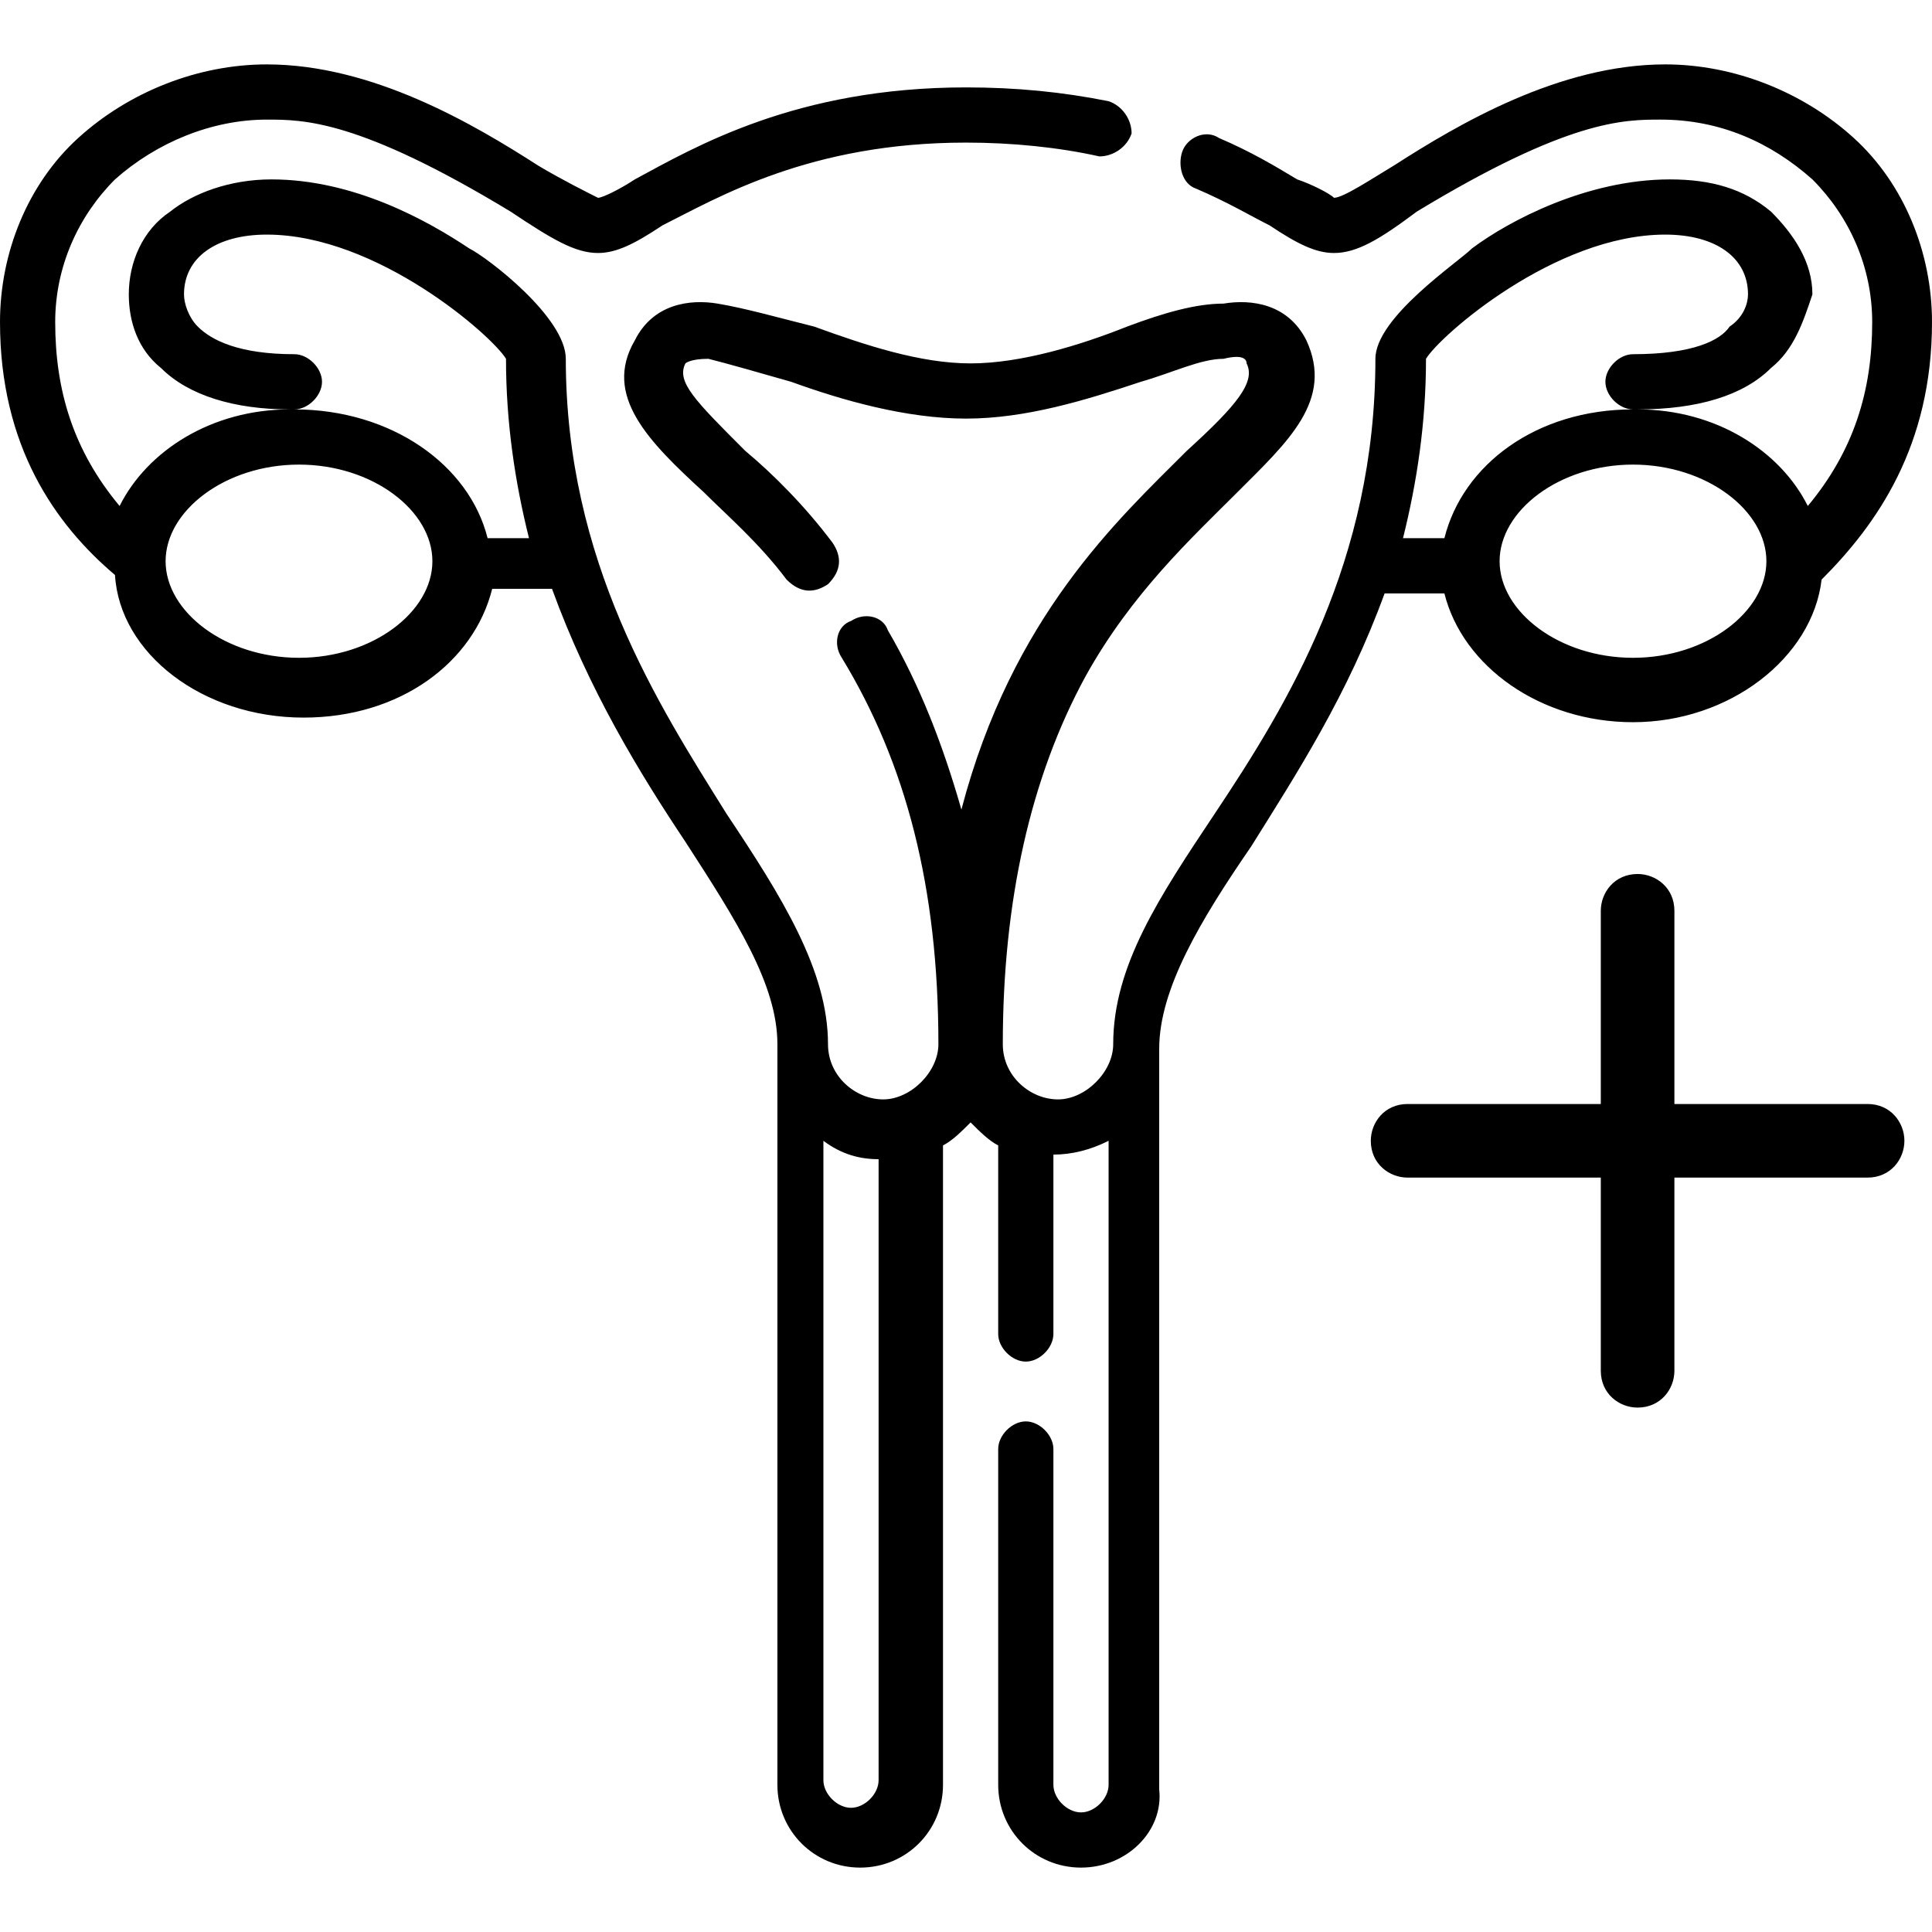
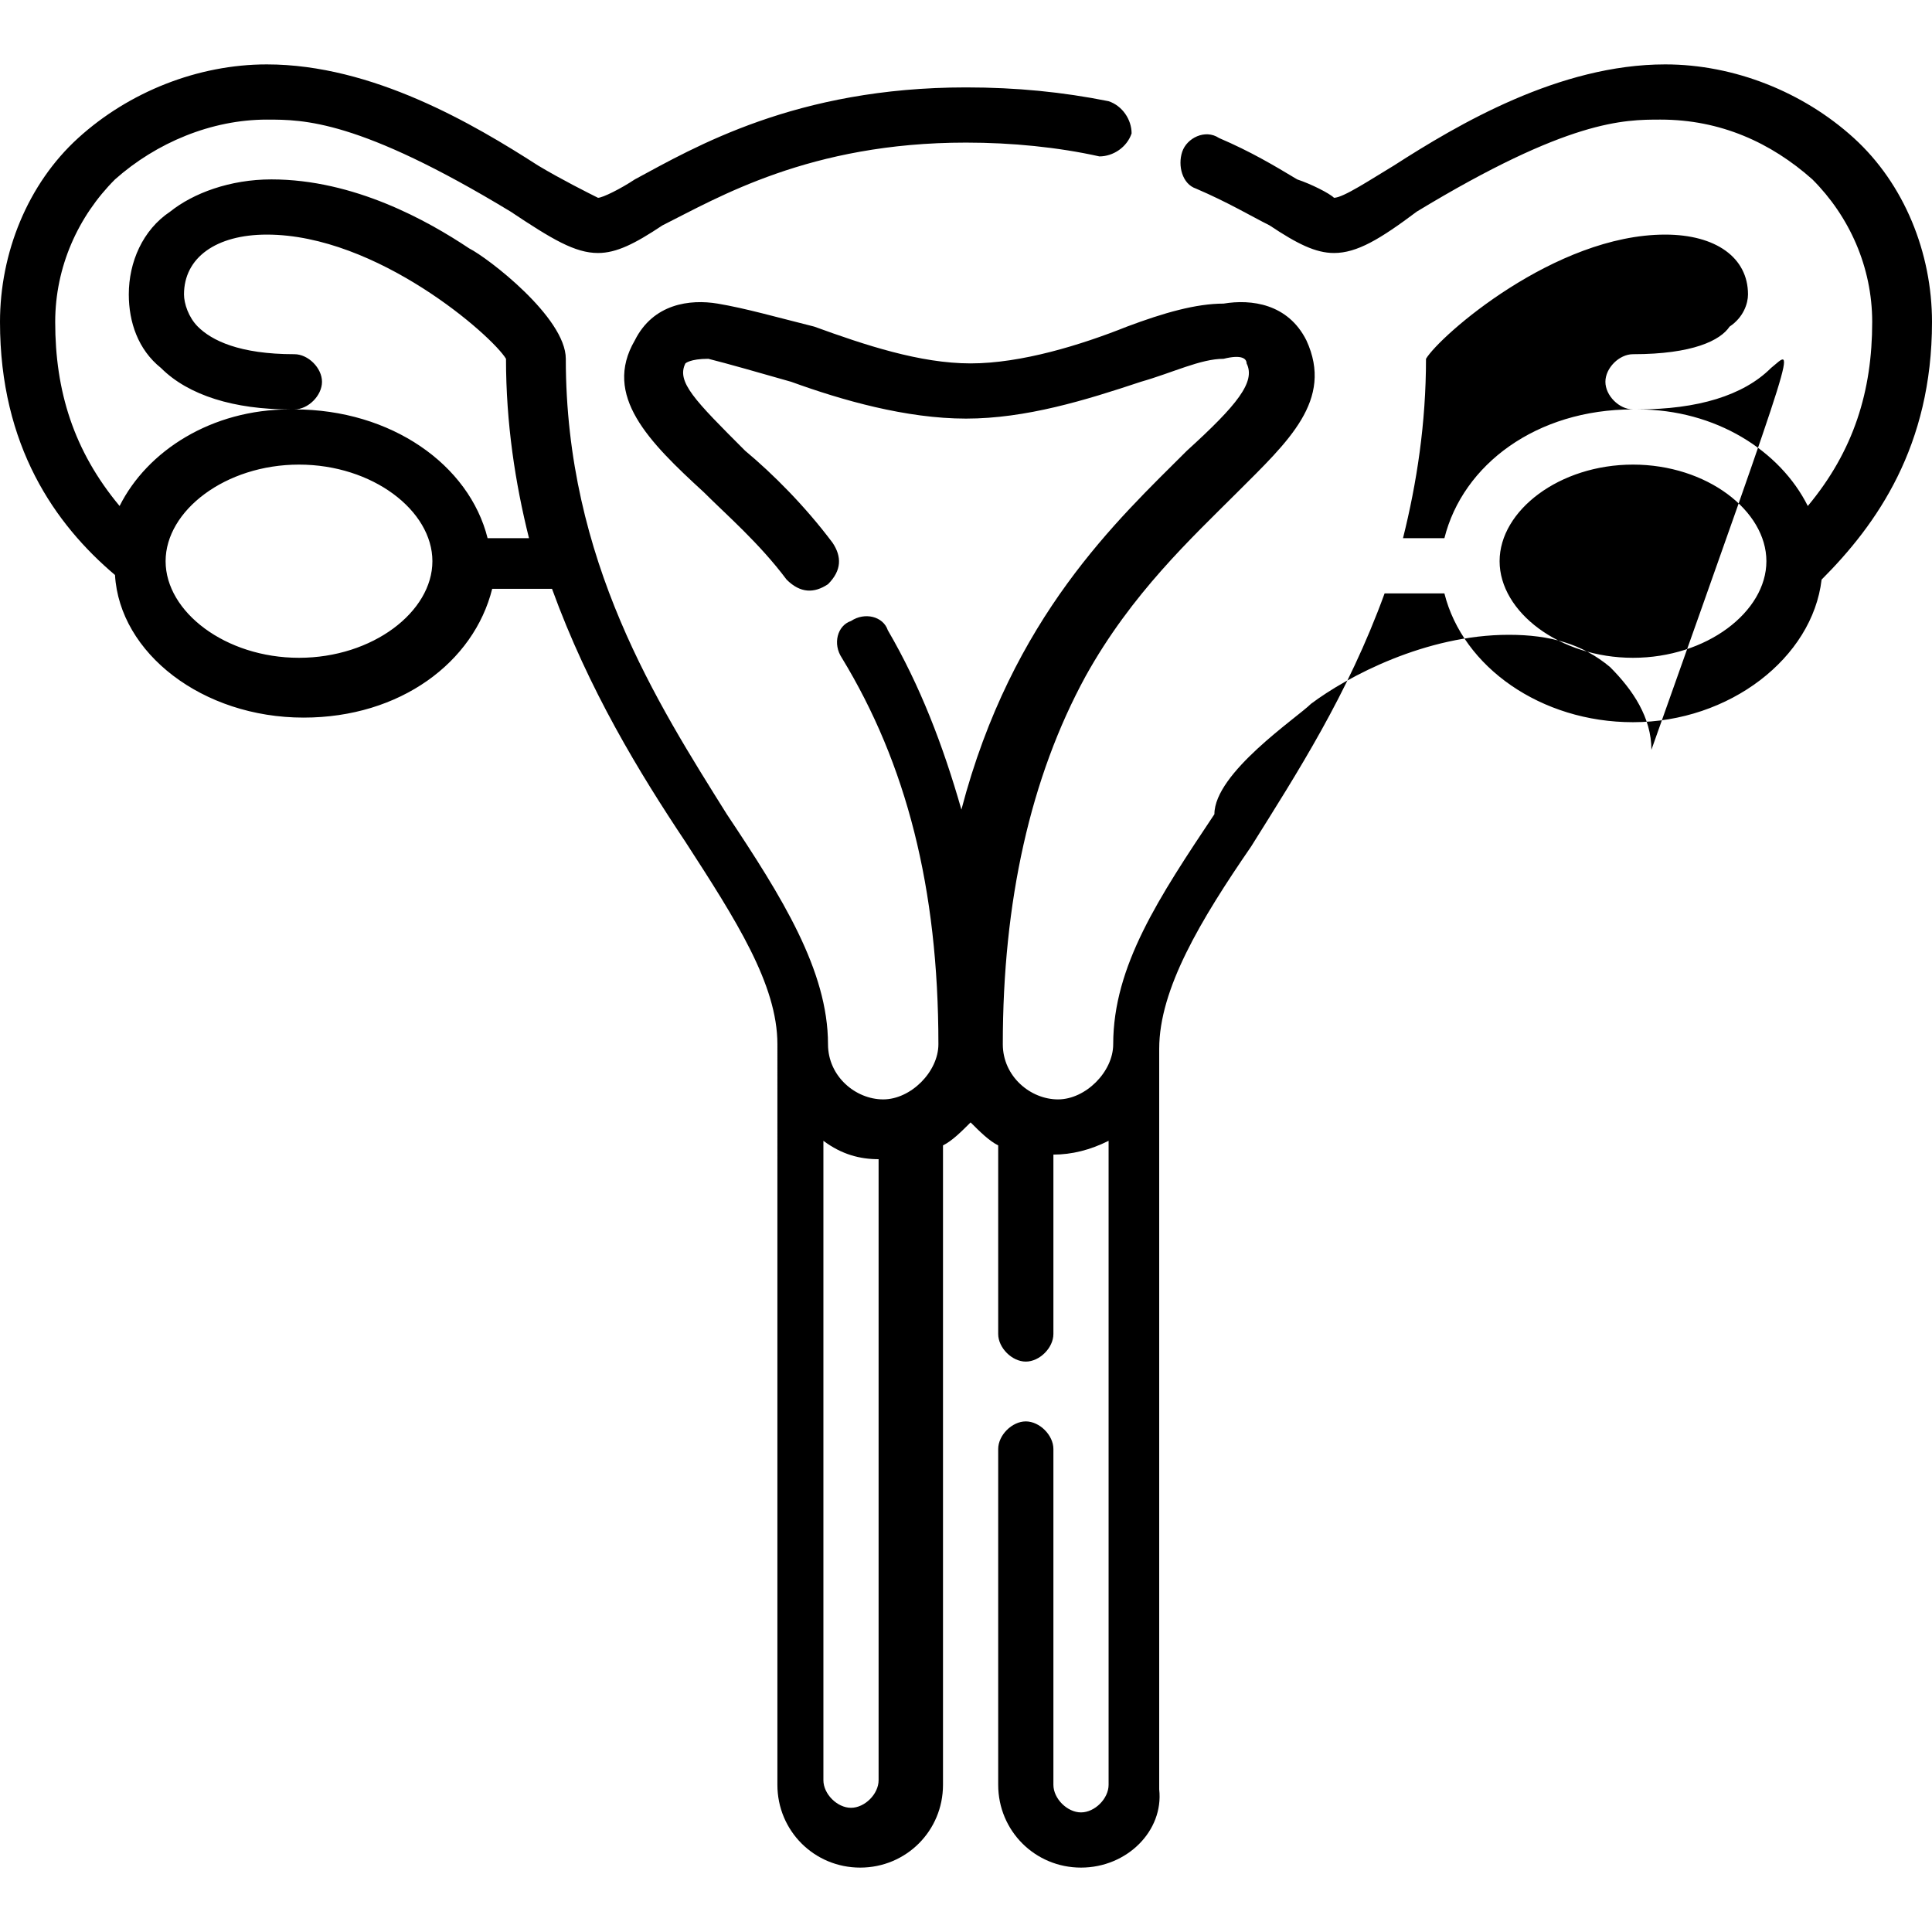
<svg xmlns="http://www.w3.org/2000/svg" version="1.1" id="Layer_1" x="0px" y="0px" viewBox="0 0 42 42" style="enable-background:new 0 0 42 42;" xml:space="preserve">
  <g>
-     <path d="M40.6,24h-4.2v-4.2c0-0.5-0.4-0.8-0.8-0.8c-0.5,0-0.8,0.4-0.8,0.8V24h-4.2c-0.5,0-0.8,0.4-0.8,0.8c0,0.5,0.4,0.8,0.8,0.8   h4.2v4.2c0,0.5,0.4,0.8,0.8,0.8c0.5,0,0.8-0.4,0.8-0.8v-4.2h4.2c0.5,0,0.8-0.4,0.8-0.8C41.4,24.4,41.1,24,40.6,24z" />
    <g>
-       <path d="M23.5,40.6c-1,0-1.8-0.8-1.8-1.8v-7.3c0-0.3,0.3-0.6,0.6-0.6s0.6,0.3,0.6,0.6v7.3c0,0.3,0.3,0.6,0.6,0.6    c0.3,0,0.6-0.3,0.6-0.6v-14c-0.4,0.2-0.8,0.3-1.2,0.3V29c0,0.3-0.3,0.6-0.6,0.6s-0.6-0.3-0.6-0.6v-4.1c-0.2-0.1-0.4-0.3-0.6-0.5    c-0.2,0.2-0.4,0.4-0.6,0.5v13.9c0,1-0.8,1.8-1.8,1.8s-1.8-0.8-1.8-1.8V22.7c0-1.3-0.9-2.7-2-4.4c-1-1.5-2.1-3.3-2.9-5.5h-1.3    c-0.4,1.6-2,2.8-4.1,2.8c-2.2,0-4-1.4-4.1-3.1C1.2,11.4,0,9.7,0,7c0-1.5,0.6-3,1.7-4s2.6-1.6,4.1-1.6c2.3,0,4.5,1.3,5.9,2.2    c0.5,0.3,1.1,0.6,1.3,0.7c0.1,0,0.5-0.2,0.8-0.4c1.3-0.7,3.5-2,7.2-2c1.1,0,2.1,0.1,3.1,0.3c0.3,0.1,0.5,0.4,0.5,0.7    c-0.1,0.3-0.4,0.5-0.7,0.5C23,3.2,22,3.1,21,3.1c-3.4,0-5.4,1.2-6.6,1.8c-0.6,0.4-1,0.6-1.4,0.6c-0.5,0-1-0.3-1.9-0.9    c-3.3-2-4.5-2-5.3-2c-1.2,0-2.4,0.5-3.3,1.3C1.7,4.7,1.2,5.8,1.2,7c0,1.5,0.4,2.8,1.4,4c0.6-1.2,2-2.1,3.7-2.1    C5.1,8.9,4.1,8.6,3.5,8C3,7.6,2.8,7,2.8,6.4c0-0.7,0.3-1.4,0.9-1.8C4.2,4.2,5,3.9,5.9,3.9c1.8,0,3.4,0.9,4.3,1.5    c0.4,0.2,2.1,1.5,2.1,2.4c0,4.4,2,7.5,3.5,9.9c1.2,1.8,2.2,3.4,2.2,5c0,0.7,0.6,1.2,1.2,1.2s1.2-0.6,1.2-1.2    c0-3.4-0.7-6.1-2.1-8.4c-0.2-0.3-0.1-0.7,0.2-0.8c0.3-0.2,0.7-0.1,0.8,0.2c0.7,1.2,1.2,2.5,1.6,3.9c1.1-4.2,3.4-6.3,4.9-7.8    c1.1-1,1.5-1.5,1.3-1.9c0-0.1-0.1-0.2-0.5-0.1c-0.5,0-1.1,0.3-1.8,0.5c-1.2,0.4-2.5,0.8-3.8,0.8s-2.7-0.4-3.8-0.8    c-0.7-0.2-1.4-0.4-1.8-0.5c-0.4,0-0.5,0.1-0.5,0.1c-0.2,0.4,0.2,0.8,1.3,1.9c0.6,0.5,1.3,1.2,1.9,2c0.2,0.3,0.2,0.6-0.1,0.9    c-0.3,0.2-0.6,0.2-0.9-0.1c-0.6-0.8-1.3-1.4-1.8-1.9c-1.2-1.1-2.2-2.1-1.5-3.3c0.4-0.8,1.2-0.9,1.8-0.8s1.3,0.3,2.1,0.5    c1.1,0.4,2.3,0.8,3.4,0.8s2.4-0.4,3.4-0.8c0.8-0.3,1.5-0.5,2.1-0.5c0.6-0.1,1.4,0,1.8,0.8c0.6,1.3-0.4,2.2-1.5,3.3    c-1,1-2.3,2.2-3.3,4c-1.2,2.2-1.8,4.9-1.8,8c0,0.7,0.6,1.2,1.2,1.2s1.2-0.6,1.2-1.2c0-1.7,1-3.2,2.2-5c1.6-2.4,3.5-5.5,3.5-9.9    c0-0.9,1.8-2.1,2.1-2.4c0.8-0.6,2.5-1.5,4.3-1.5c0.9,0,1.6,0.2,2.2,0.7c0.5,0.5,0.9,1.1,0.9,1.8C39.2,7,39,7.6,38.5,8    c-0.6,0.6-1.6,0.9-2.9,0.9l0,0c1.7,0,3.1,0.9,3.7,2.1c1-1.2,1.4-2.5,1.4-4c0-1.2-0.5-2.3-1.3-3.1c-0.9-0.8-2-1.3-3.3-1.3    c-0.8,0-2,0-5.3,2C30,5.2,29.5,5.5,29,5.5c-0.4,0-0.8-0.2-1.4-0.6c-0.4-0.2-0.9-0.5-1.6-0.8c-0.3-0.1-0.4-0.5-0.3-0.8    C25.8,3,26.2,2.8,26.5,3c0.7,0.3,1.2,0.6,1.7,0.9C28.5,4,28.9,4.2,29,4.3c0.2,0,0.8-0.4,1.3-0.7c1.4-0.9,3.6-2.2,5.9-2.2    c1.5,0,3,0.6,4.1,1.6C41.4,4,42,5.5,42,7c0,2.7-1.2,4.4-2.4,5.6c-0.2,1.7-2,3.1-4.1,3.1c-2,0-3.7-1.2-4.1-2.8h-1.3    c-0.8,2.2-1.9,3.9-2.9,5.5c-1.1,1.6-2,3.1-2,4.4v16.1C25.3,39.8,24.5,40.6,23.5,40.6L23.5,40.6z M17.9,24.8v13.9    c0,0.3,0.3,0.6,0.6,0.6s0.6-0.3,0.6-0.6V25.2C18.7,25.2,18.3,25.1,17.9,24.8z M35.5,10.1c-1.6,0-2.9,1-2.9,2.1s1.3,2.1,2.9,2.1    c1.6,0,2.9-1,2.9-2.1S37.1,10.1,35.5,10.1z M6.5,10.1c-1.6,0-2.9,1-2.9,2.1s1.3,2.1,2.9,2.1s2.9-1,2.9-2.1S8.1,10.1,6.5,10.1z     M30.5,11.7h0.9c0.4-1.6,2-2.8,4.1-2.8l0,0c-0.3,0-0.6-0.3-0.6-0.6s0.3-0.6,0.6-0.6c1.3,0,1.9-0.3,2.1-0.6C37.9,6.9,38,6.6,38,6.4    c0-0.8-0.7-1.3-1.8-1.3c-2.4,0-4.9,2.2-5.2,2.7C31,9.2,30.8,10.5,30.5,11.7L30.5,11.7z M10.6,11.7h0.9C11.2,10.5,11,9.2,11,7.8    c-0.3-0.5-2.8-2.7-5.2-2.7C4.7,5.1,4,5.6,4,6.4c0,0.2,0.1,0.5,0.3,0.7c0.3,0.3,0.9,0.6,2.1,0.6C6.7,7.7,7,8,7,8.3S6.7,8.9,6.4,8.9    l0,0C8.5,8.9,10.2,10.1,10.6,11.7z" />
+       <path d="M23.5,40.6c-1,0-1.8-0.8-1.8-1.8v-7.3c0-0.3,0.3-0.6,0.6-0.6s0.6,0.3,0.6,0.6v7.3c0,0.3,0.3,0.6,0.6,0.6    c0.3,0,0.6-0.3,0.6-0.6v-14c-0.4,0.2-0.8,0.3-1.2,0.3V29c0,0.3-0.3,0.6-0.6,0.6s-0.6-0.3-0.6-0.6v-4.1c-0.2-0.1-0.4-0.3-0.6-0.5    c-0.2,0.2-0.4,0.4-0.6,0.5v13.9c0,1-0.8,1.8-1.8,1.8s-1.8-0.8-1.8-1.8V22.7c0-1.3-0.9-2.7-2-4.4c-1-1.5-2.1-3.3-2.9-5.5h-1.3    c-0.4,1.6-2,2.8-4.1,2.8c-2.2,0-4-1.4-4.1-3.1C1.2,11.4,0,9.7,0,7c0-1.5,0.6-3,1.7-4s2.6-1.6,4.1-1.6c2.3,0,4.5,1.3,5.9,2.2    c0.5,0.3,1.1,0.6,1.3,0.7c0.1,0,0.5-0.2,0.8-0.4c1.3-0.7,3.5-2,7.2-2c1.1,0,2.1,0.1,3.1,0.3c0.3,0.1,0.5,0.4,0.5,0.7    c-0.1,0.3-0.4,0.5-0.7,0.5C23,3.2,22,3.1,21,3.1c-3.4,0-5.4,1.2-6.6,1.8c-0.6,0.4-1,0.6-1.4,0.6c-0.5,0-1-0.3-1.9-0.9    c-3.3-2-4.5-2-5.3-2c-1.2,0-2.4,0.5-3.3,1.3C1.7,4.7,1.2,5.8,1.2,7c0,1.5,0.4,2.8,1.4,4c0.6-1.2,2-2.1,3.7-2.1    C5.1,8.9,4.1,8.6,3.5,8C3,7.6,2.8,7,2.8,6.4c0-0.7,0.3-1.4,0.9-1.8C4.2,4.2,5,3.9,5.9,3.9c1.8,0,3.4,0.9,4.3,1.5    c0.4,0.2,2.1,1.5,2.1,2.4c0,4.4,2,7.5,3.5,9.9c1.2,1.8,2.2,3.4,2.2,5c0,0.7,0.6,1.2,1.2,1.2s1.2-0.6,1.2-1.2    c0-3.4-0.7-6.1-2.1-8.4c-0.2-0.3-0.1-0.7,0.2-0.8c0.3-0.2,0.7-0.1,0.8,0.2c0.7,1.2,1.2,2.5,1.6,3.9c1.1-4.2,3.4-6.3,4.9-7.8    c1.1-1,1.5-1.5,1.3-1.9c0-0.1-0.1-0.2-0.5-0.1c-0.5,0-1.1,0.3-1.8,0.5c-1.2,0.4-2.5,0.8-3.8,0.8s-2.7-0.4-3.8-0.8    c-0.7-0.2-1.4-0.4-1.8-0.5c-0.4,0-0.5,0.1-0.5,0.1c-0.2,0.4,0.2,0.8,1.3,1.9c0.6,0.5,1.3,1.2,1.9,2c0.2,0.3,0.2,0.6-0.1,0.9    c-0.3,0.2-0.6,0.2-0.9-0.1c-0.6-0.8-1.3-1.4-1.8-1.9c-1.2-1.1-2.2-2.1-1.5-3.3c0.4-0.8,1.2-0.9,1.8-0.8s1.3,0.3,2.1,0.5    c1.1,0.4,2.3,0.8,3.4,0.8s2.4-0.4,3.4-0.8c0.8-0.3,1.5-0.5,2.1-0.5c0.6-0.1,1.4,0,1.8,0.8c0.6,1.3-0.4,2.2-1.5,3.3    c-1,1-2.3,2.2-3.3,4c-1.2,2.2-1.8,4.9-1.8,8c0,0.7,0.6,1.2,1.2,1.2s1.2-0.6,1.2-1.2c0-1.7,1-3.2,2.2-5c0-0.9,1.8-2.1,2.1-2.4c0.8-0.6,2.5-1.5,4.3-1.5c0.9,0,1.6,0.2,2.2,0.7c0.5,0.5,0.9,1.1,0.9,1.8C39.2,7,39,7.6,38.5,8    c-0.6,0.6-1.6,0.9-2.9,0.9l0,0c1.7,0,3.1,0.9,3.7,2.1c1-1.2,1.4-2.5,1.4-4c0-1.2-0.5-2.3-1.3-3.1c-0.9-0.8-2-1.3-3.3-1.3    c-0.8,0-2,0-5.3,2C30,5.2,29.5,5.5,29,5.5c-0.4,0-0.8-0.2-1.4-0.6c-0.4-0.2-0.9-0.5-1.6-0.8c-0.3-0.1-0.4-0.5-0.3-0.8    C25.8,3,26.2,2.8,26.5,3c0.7,0.3,1.2,0.6,1.7,0.9C28.5,4,28.9,4.2,29,4.3c0.2,0,0.8-0.4,1.3-0.7c1.4-0.9,3.6-2.2,5.9-2.2    c1.5,0,3,0.6,4.1,1.6C41.4,4,42,5.5,42,7c0,2.7-1.2,4.4-2.4,5.6c-0.2,1.7-2,3.1-4.1,3.1c-2,0-3.7-1.2-4.1-2.8h-1.3    c-0.8,2.2-1.9,3.9-2.9,5.5c-1.1,1.6-2,3.1-2,4.4v16.1C25.3,39.8,24.5,40.6,23.5,40.6L23.5,40.6z M17.9,24.8v13.9    c0,0.3,0.3,0.6,0.6,0.6s0.6-0.3,0.6-0.6V25.2C18.7,25.2,18.3,25.1,17.9,24.8z M35.5,10.1c-1.6,0-2.9,1-2.9,2.1s1.3,2.1,2.9,2.1    c1.6,0,2.9-1,2.9-2.1S37.1,10.1,35.5,10.1z M6.5,10.1c-1.6,0-2.9,1-2.9,2.1s1.3,2.1,2.9,2.1s2.9-1,2.9-2.1S8.1,10.1,6.5,10.1z     M30.5,11.7h0.9c0.4-1.6,2-2.8,4.1-2.8l0,0c-0.3,0-0.6-0.3-0.6-0.6s0.3-0.6,0.6-0.6c1.3,0,1.9-0.3,2.1-0.6C37.9,6.9,38,6.6,38,6.4    c0-0.8-0.7-1.3-1.8-1.3c-2.4,0-4.9,2.2-5.2,2.7C31,9.2,30.8,10.5,30.5,11.7L30.5,11.7z M10.6,11.7h0.9C11.2,10.5,11,9.2,11,7.8    c-0.3-0.5-2.8-2.7-5.2-2.7C4.7,5.1,4,5.6,4,6.4c0,0.2,0.1,0.5,0.3,0.7c0.3,0.3,0.9,0.6,2.1,0.6C6.7,7.7,7,8,7,8.3S6.7,8.9,6.4,8.9    l0,0C8.5,8.9,10.2,10.1,10.6,11.7z" />
    </g>
  </g>
</svg>